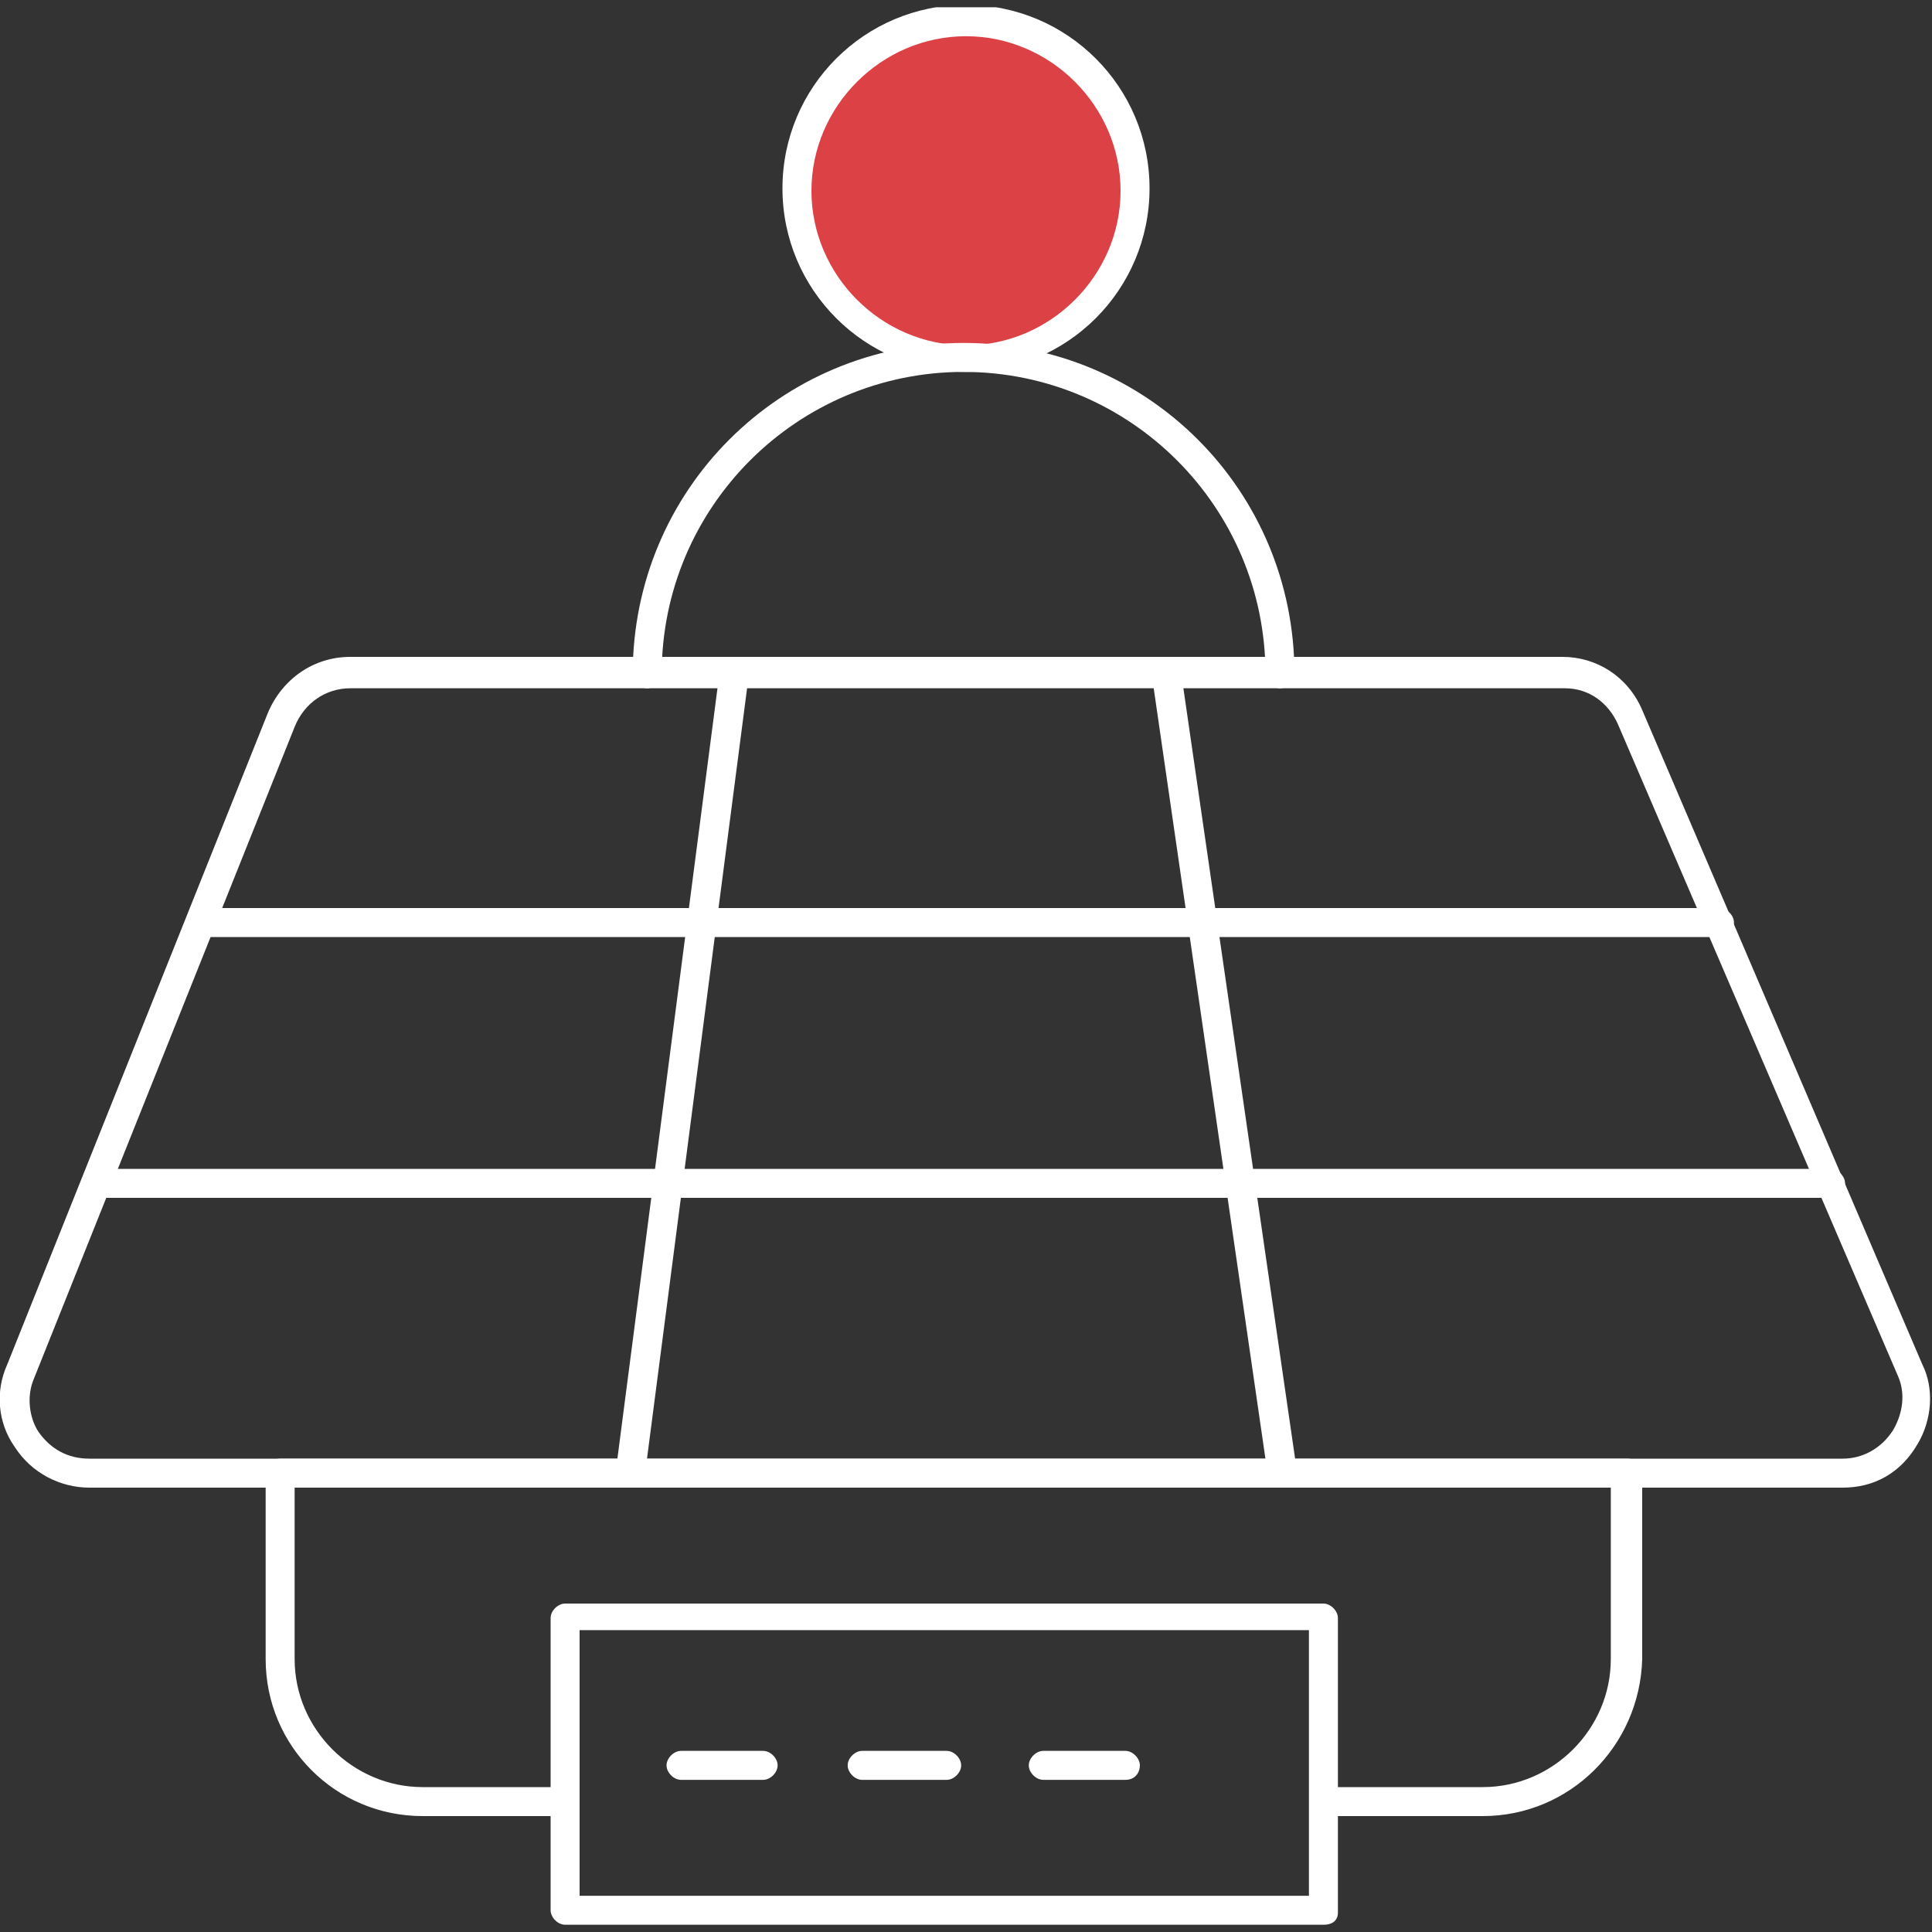
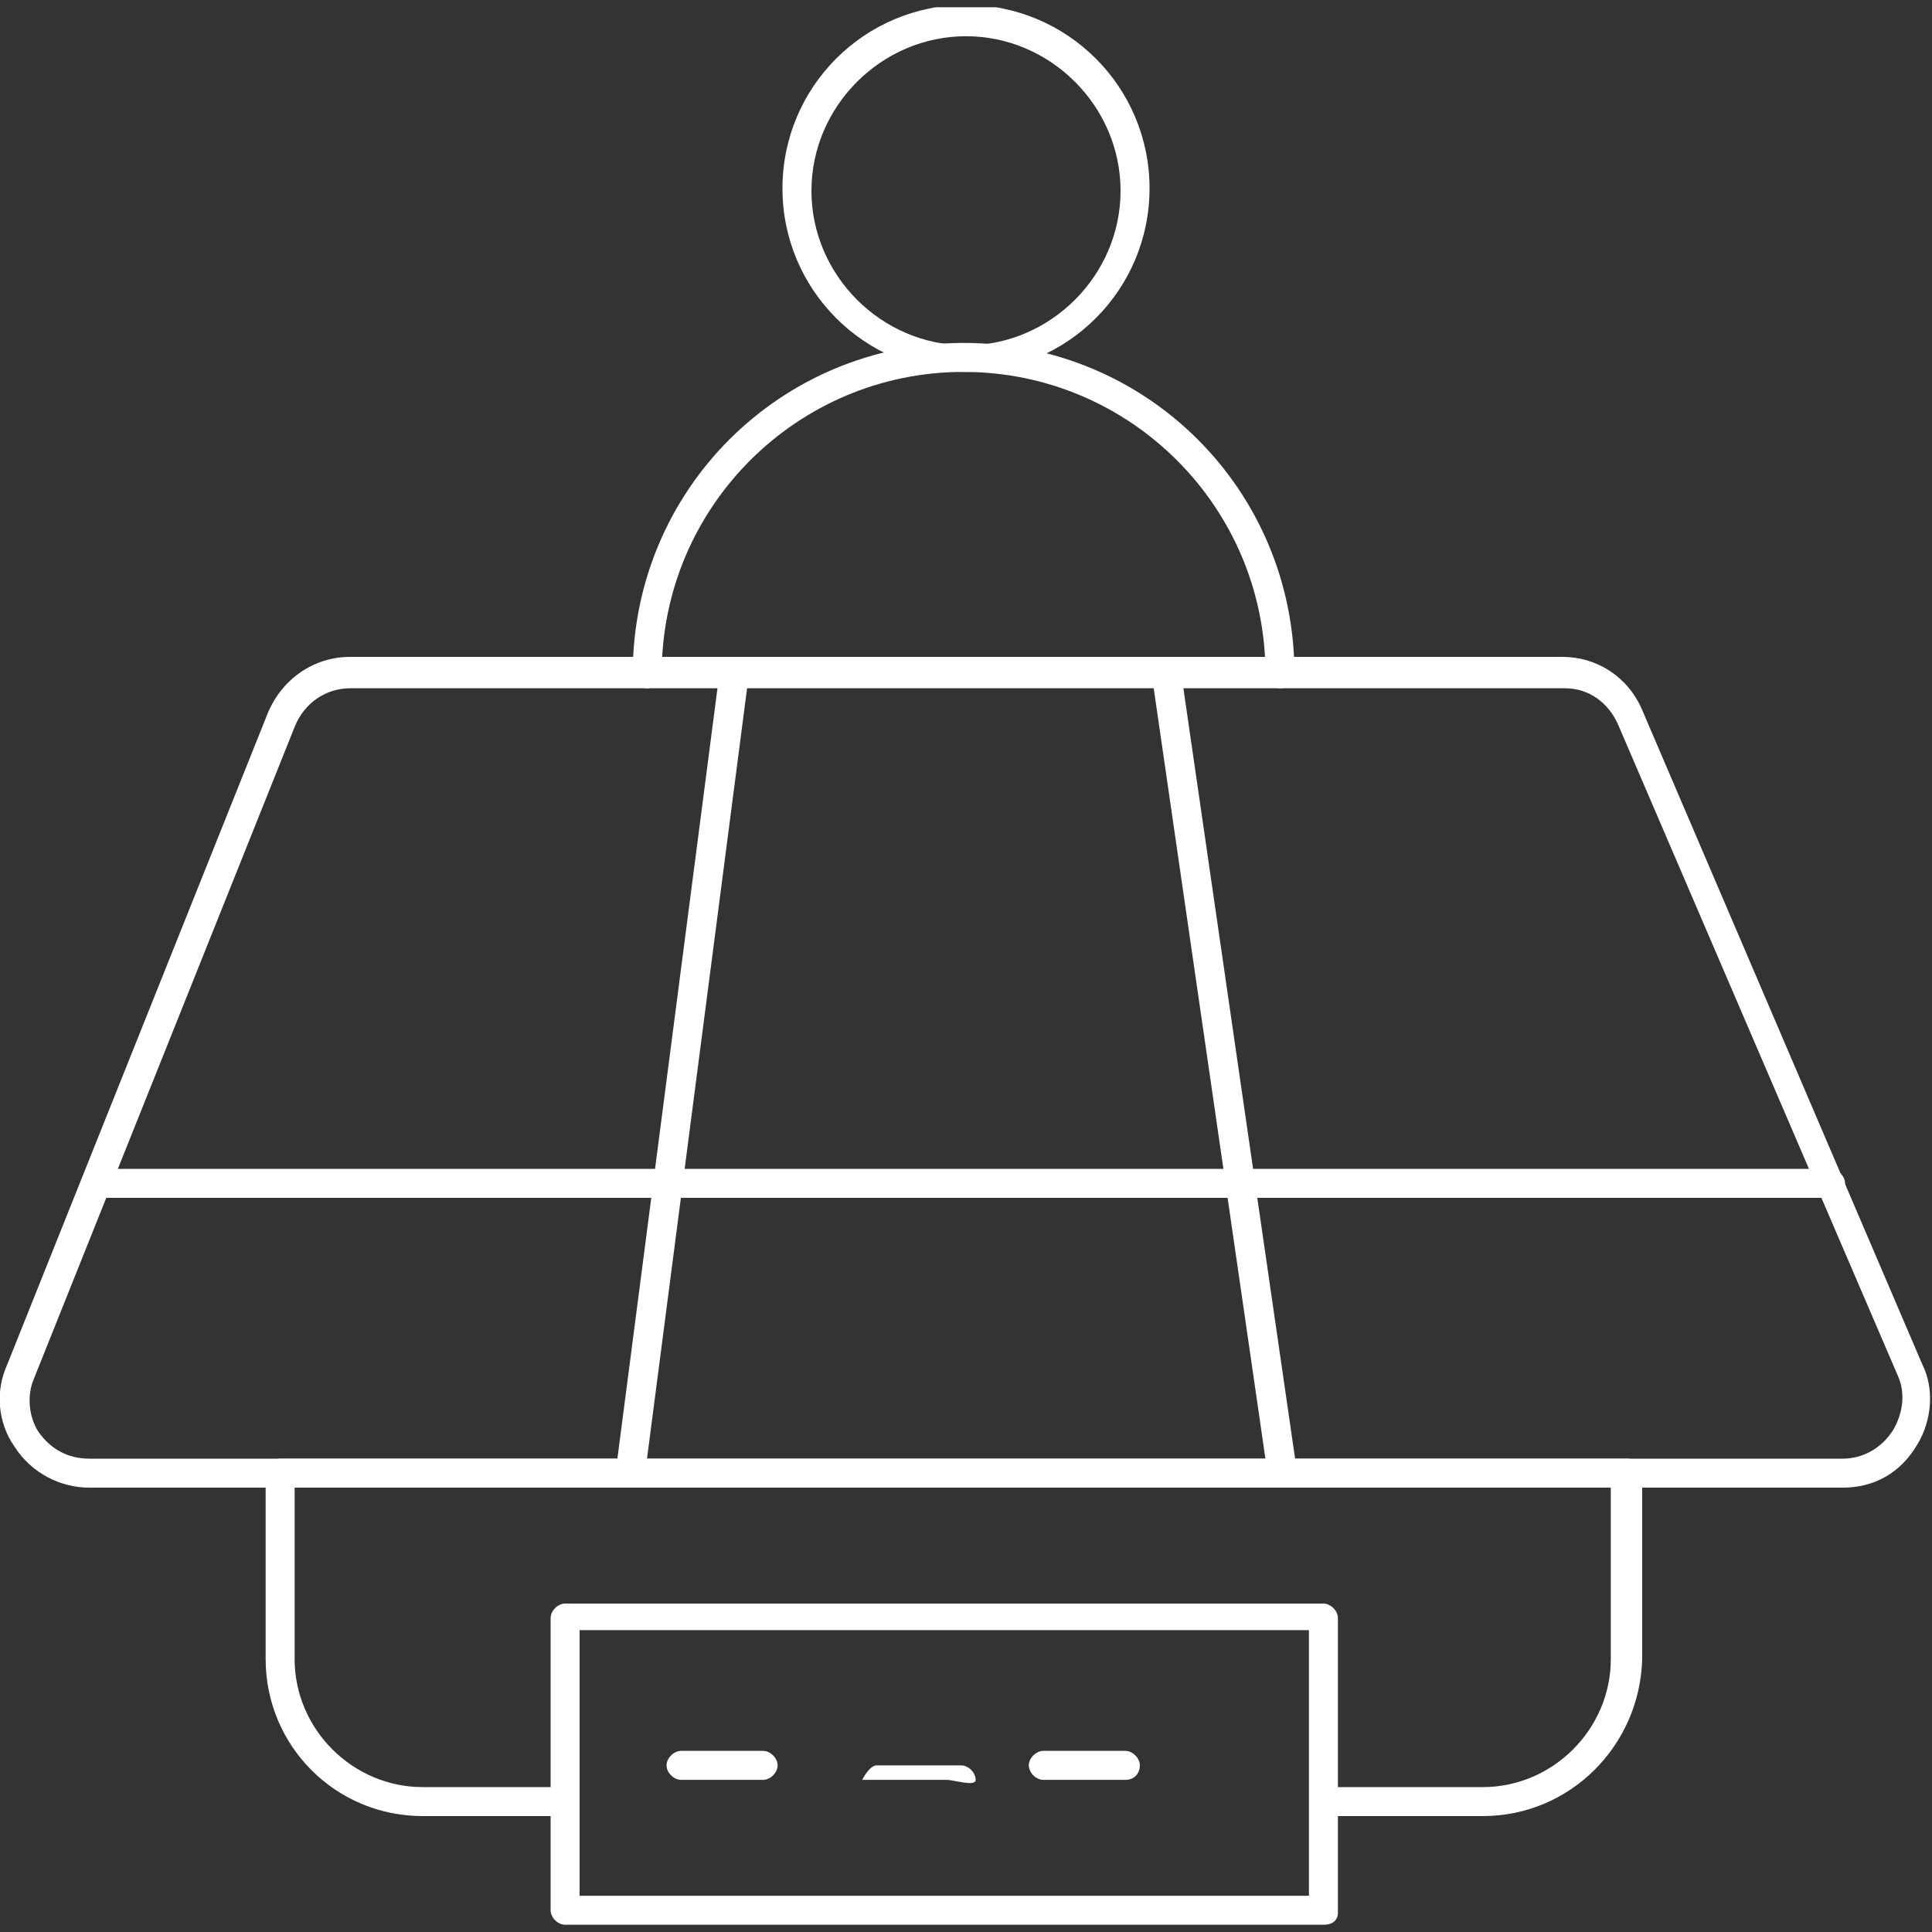
<svg xmlns="http://www.w3.org/2000/svg" xmlns:xlink="http://www.w3.org/1999/xlink" version="1.1" id="Layer_1" x="0px" y="0px" width="80px" height="80px" viewBox="0 0 80 80" style="enable-background:new 0 0 80 80;" xml:space="preserve">
  <rect x="0" y="0" width="80" height="80" fill="#333333" stroke="none" />
  <style type="text/css">
	.st0{clip-path:url(#SVGID_2_);}
	.st1{fill:#FFFFFF;}
	.st2{fill:#DB4145;}
</style>
  <g>
    <defs>
      <rect id="SVGID_1_" y="0.3" width="80" height="79.5" />
    </defs>
    <clipPath id="SVGID_2_">
      <use xlink:href="#SVGID_1_" style="overflow:visible;" />
    </clipPath>
    <g class="st0">
      <g>
        <path class="st1" d="M61.4,75.2h-6.4c-0.3,0-0.6-0.3-0.6-0.6s0.3-0.6,0.6-0.6h6.4c2.9,0,5.3-2.4,5.3-5.3v-7.1H12.2v7.1     c0,2.9,2.4,5.3,5.3,5.3h5.8c0.3,0,0.6,0.3,0.6,0.6s-0.3,0.6-0.6,0.6h-5.8c-3.6,0-6.5-2.9-6.5-6.5V61c0-0.3,0.3-0.6,0.6-0.6h55.8     c0.3,0,0.6,0.3,0.6,0.6v7.7C67.9,72.3,65,75.2,61.4,75.2z" />
      </g>
      <g>
        <path class="st1" d="M76.3,61.6H3.7c-1.2,0-2.4-0.6-3.1-1.7c-0.7-1-0.8-2.3-0.3-3.4l10.8-27c0.6-1.4,1.9-2.3,3.4-2.3h50.2     c1.4,0,2.7,0.8,3.3,2.2l11.6,27.1c0.5,1,0.4,2.3-0.2,3.3C78.7,61,77.6,61.6,76.3,61.6z M14.5,28.5c-1,0-1.9,0.6-2.3,1.6l-10.8,27     c-0.3,0.7-0.2,1.6,0.2,2.2c0.5,0.7,1.2,1.1,2.1,1.1h72.6c0.8,0,1.6-0.4,2.1-1.2c0.4-0.7,0.5-1.5,0.2-2.2L67,30     c-0.4-0.9-1.2-1.5-2.2-1.5H14.5z" />
      </g>
      <g>
        <path class="st1" d="M26.1,61.6C26.1,61.6,26,61.6,26.1,61.6c-0.4,0-0.6-0.3-0.6-0.7l4.3-33.1c0-0.3,0.3-0.6,0.7-0.5     c0.3,0,0.6,0.3,0.5,0.7l-4.3,33.1C26.6,61.4,26.4,61.6,26.1,61.6z" />
      </g>
      <g>
        <path class="st1" d="M53.1,61.6c-0.3,0-0.5-0.2-0.6-0.5L47.7,28c0-0.3,0.2-0.6,0.5-0.7c0.3,0,0.6,0.2,0.7,0.5l4.8,33.1     C53.7,61.3,53.5,61.6,53.1,61.6C53.2,61.6,53.1,61.6,53.1,61.6z" />
      </g>
      <g>
-         <path class="st1" d="M71.2,38.8H8.3c-0.3,0-0.6-0.3-0.6-0.6s0.3-0.6,0.6-0.6h62.9c0.3,0,0.6,0.3,0.6,0.6S71.5,38.8,71.2,38.8z" />
-       </g>
+         </g>
      <g>
        <path class="st1" d="M75.8,49.6H4.1c-0.3,0-0.6-0.3-0.6-0.6s0.3-0.6,0.6-0.6h71.7c0.3,0,0.6,0.3,0.6,0.6S76.1,49.6,75.8,49.6z" />
      </g>
      <g>
        <path class="st1" d="M54.8,79.7H23.4c-0.3,0-0.6-0.3-0.6-0.6V67c0-0.3,0.3-0.6,0.6-0.6h31.4c0.3,0,0.6,0.3,0.6,0.6v12.2     C55.4,79.5,55.2,79.7,54.8,79.7z M24,78.5h30.2v-11H24V78.5z" />
      </g>
      <g>
        <path class="st1" d="M31.6,73.7h-3.4c-0.3,0-0.6-0.3-0.6-0.6s0.3-0.6,0.6-0.6h3.4c0.3,0,0.6,0.3,0.6,0.6S31.9,73.7,31.6,73.7z" />
      </g>
      <g>
-         <path class="st1" d="M39.2,73.7h-3.5c-0.3,0-0.6-0.3-0.6-0.6s0.3-0.6,0.6-0.6h3.5c0.3,0,0.6,0.3,0.6,0.6S39.5,73.7,39.2,73.7z" />
+         <path class="st1" d="M39.2,73.7h-3.5s0.3-0.6,0.6-0.6h3.5c0.3,0,0.6,0.3,0.6,0.6S39.5,73.7,39.2,73.7z" />
      </g>
      <g>
        <path class="st1" d="M46.6,73.7h-3.4c-0.3,0-0.6-0.3-0.6-0.6s0.3-0.6,0.6-0.6h3.4c0.3,0,0.6,0.3,0.6,0.6S47,73.7,46.6,73.7z" />
      </g>
      <g>
-         <path class="st2" d="M40,14.8c3.8,0,7-3.1,7-7c0-3.8-3.1-7-7-7s-7,3.1-7,7C33,11.7,36.2,14.8,40,14.8z" />
        <path class="st1" d="M40,15.4c-4.2,0-7.6-3.4-7.6-7.6s3.4-7.6,7.6-7.6c4.2,0,7.6,3.4,7.6,7.6S44.2,15.4,40,15.4z M40,1.5     c-3.5,0-6.4,2.9-6.4,6.4s2.9,6.4,6.4,6.4s6.4-2.9,6.4-6.4S43.5,1.5,40,1.5z" />
      </g>
      <g>
        <path class="st1" d="M53,28.5c-0.3,0-0.6-0.3-0.6-0.6c0-6.9-5.6-12.5-12.5-12.5c-6.9,0-12.5,5.6-12.5,12.5c0,0.3-0.3,0.6-0.6,0.6     s-0.6-0.3-0.6-0.6c0-7.6,6.1-13.7,13.7-13.7c7.6,0,13.7,6.1,13.7,13.7C53.6,28.2,53.3,28.5,53,28.5z" />
      </g>
    </g>
  </g>
</svg>